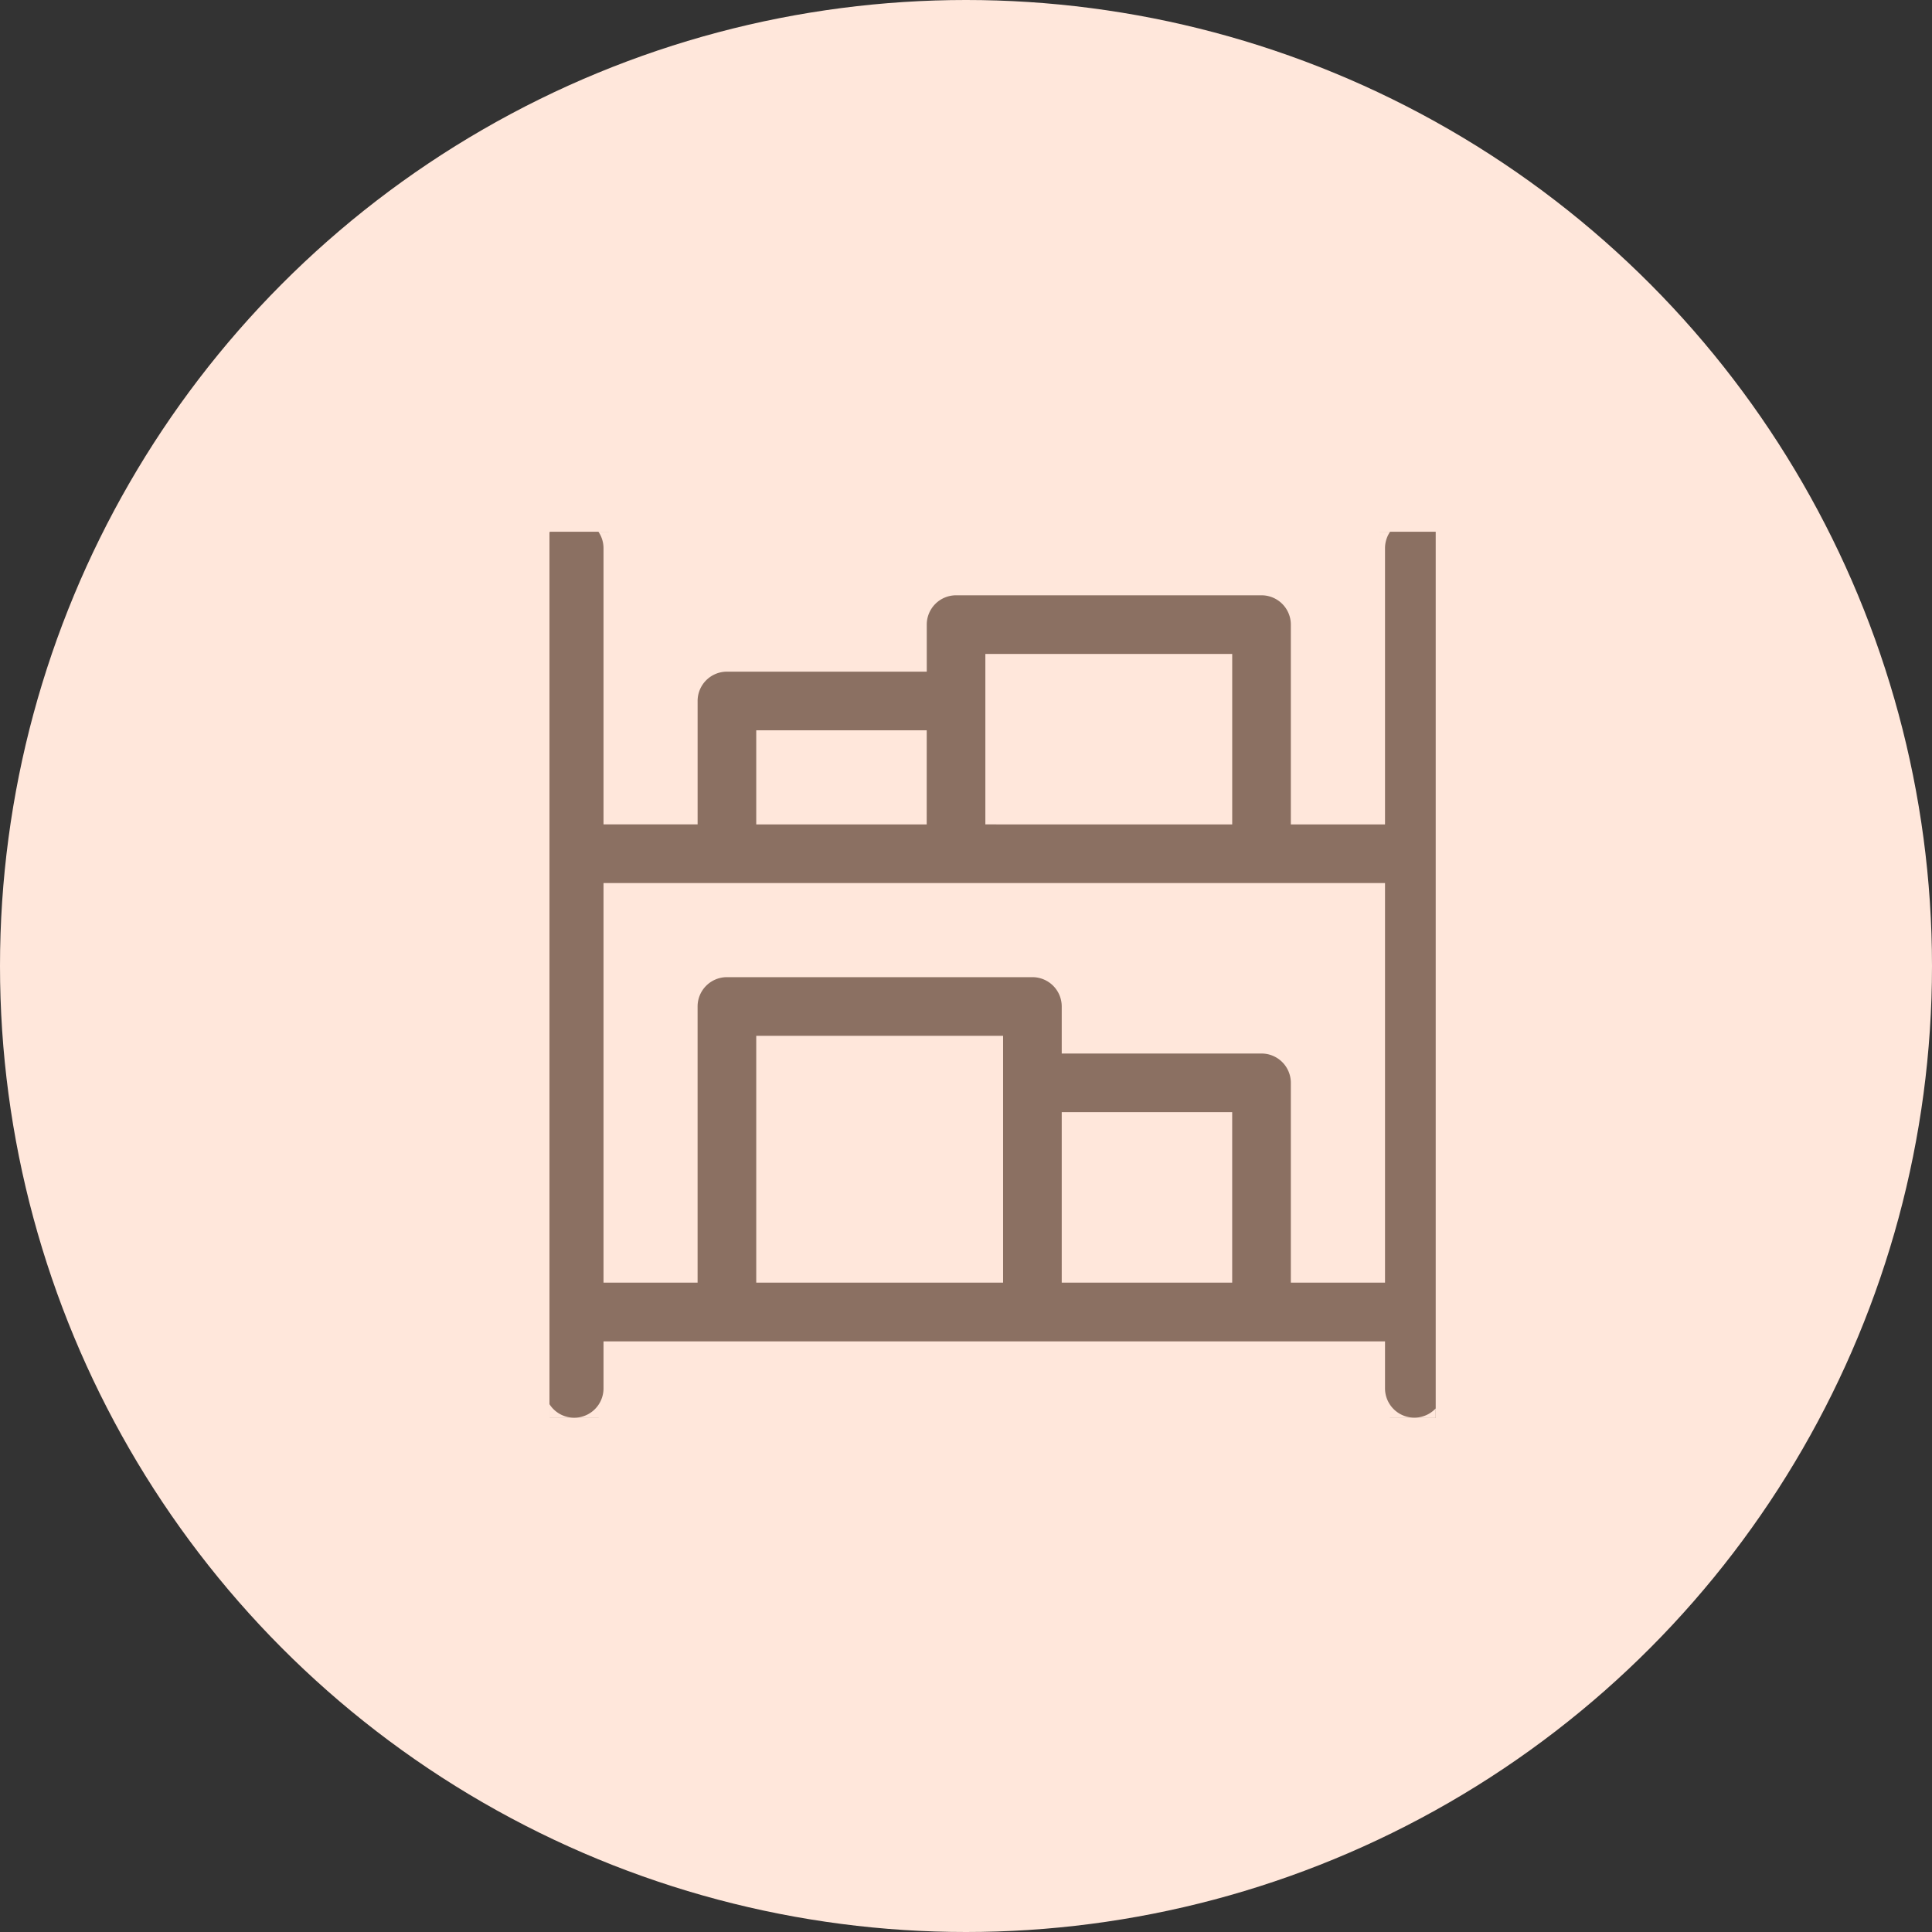
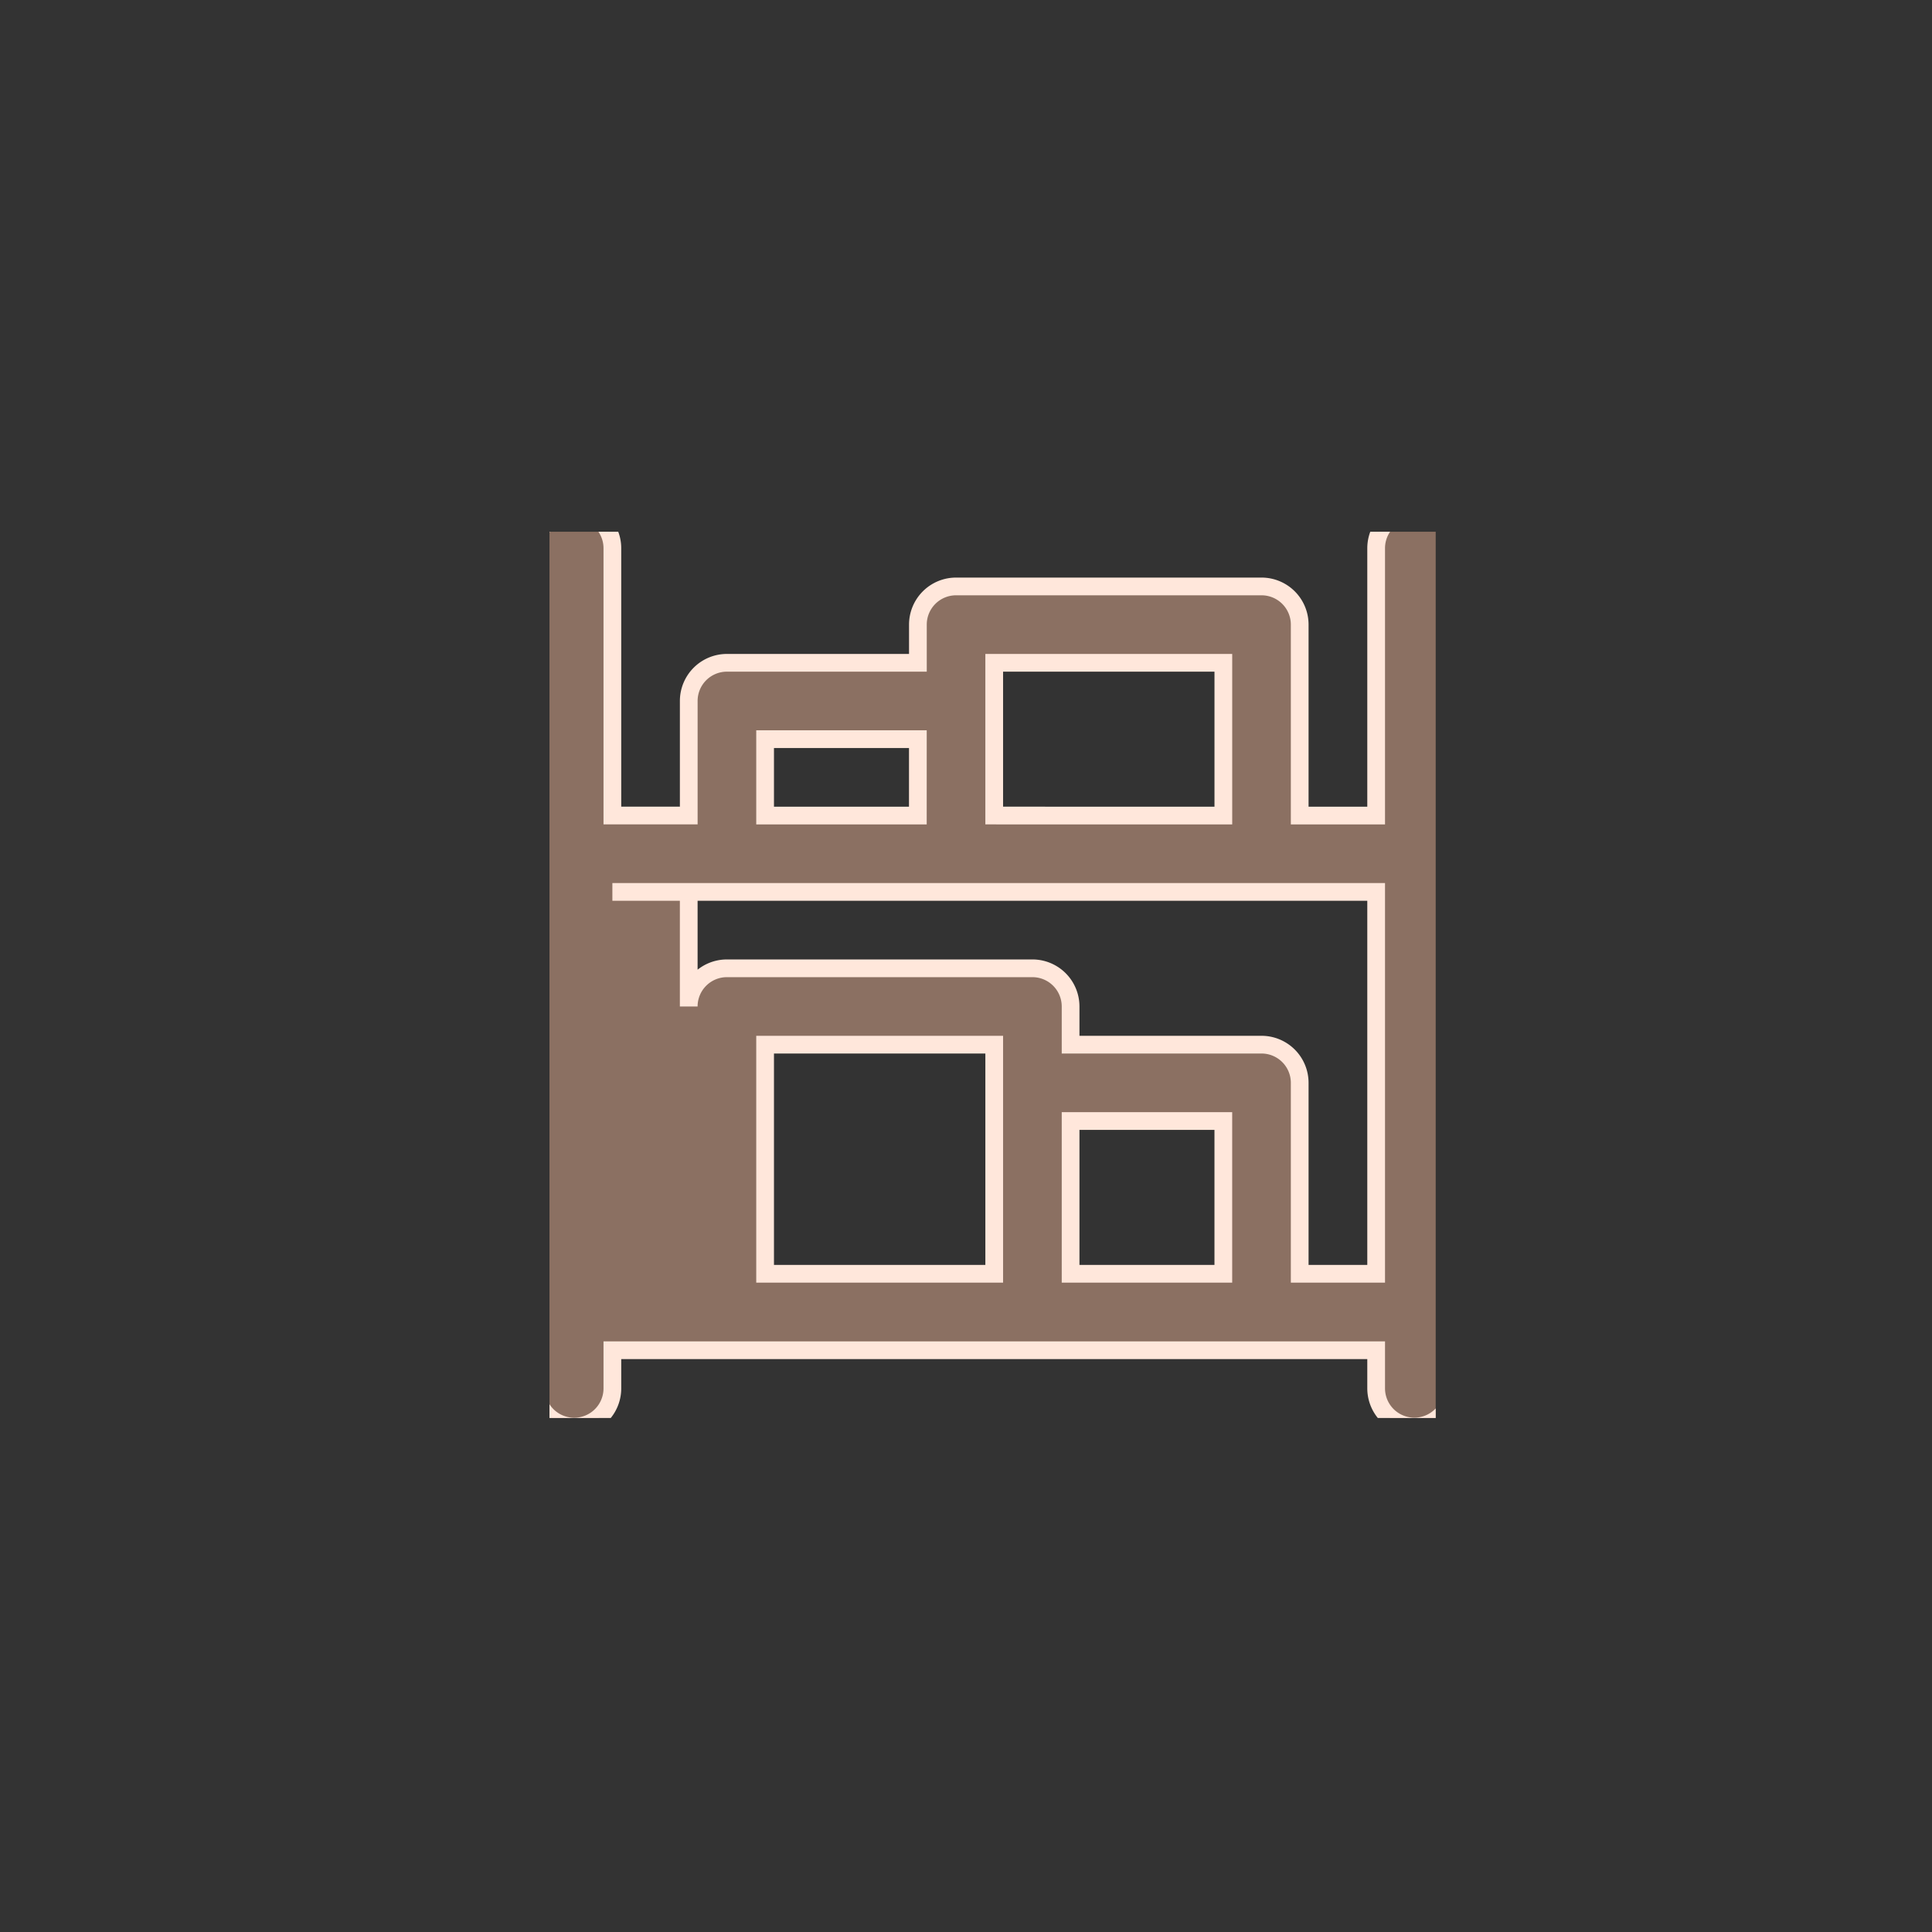
<svg xmlns="http://www.w3.org/2000/svg" id="Group_6494" data-name="Group 6494" width="109" height="109" viewBox="0 0 109 109">
  <rect x="0" y="0" width="109" height="109" fill="#333333" stroke="none" />
  <defs>
    <clipPath id="clip-path">
      <rect id="Rectangle_3179" data-name="Rectangle 3179" width="50" height="50" transform="translate(0.635 1.017)" fill="#8b7062" stroke="#ffe7db" stroke-width="1" />
    </clipPath>
  </defs>
-   <circle id="Ellipse_79" data-name="Ellipse 79" cx="54.5" cy="54.5" r="54.5" fill="#ffe7db" />
  <g id="inventory-svgrepo-com" transform="translate(30.365 28.983)" clip-path="url(#clip-path)">
-     <path id="Path_16496" data-name="Path 16496" d="M4.309,2.154A2.154,2.154,0,0,0,0,2.154v47.4a2.154,2.154,0,0,0,4.309,0V47.4H47.4V49.55a2.154,2.154,0,0,0,4.309,0V2.154a2.154,2.154,0,0,0-4.309,0V17.235H43.087V6.463a2.154,2.154,0,0,0-2.154-2.154H23.7a2.154,2.154,0,0,0-2.154,2.154V8.617H10.772a2.154,2.154,0,0,0-2.154,2.154v6.463H4.309ZM21.544,12.926H12.926v4.309h8.617ZM4.309,21.544V43.087H8.617V28.007a2.154,2.154,0,0,1,2.154-2.154H28.007a2.154,2.154,0,0,1,2.154,2.154v2.154H40.933a2.154,2.154,0,0,1,2.154,2.154V43.087H47.4V21.544Zm34.47-4.309V8.617H25.852v8.617ZM25.852,43.087H12.926V30.161H25.852Zm4.309,0V34.47h8.617v8.617Z" transform="translate(-0.125 -0.206)" fill="#8b7062" stroke="#ffe7db" stroke-width="1" fill-rule="evenodd" />
+     <path id="Path_16496" data-name="Path 16496" d="M4.309,2.154A2.154,2.154,0,0,0,0,2.154v47.4a2.154,2.154,0,0,0,4.309,0V47.4H47.4V49.55a2.154,2.154,0,0,0,4.309,0V2.154a2.154,2.154,0,0,0-4.309,0V17.235H43.087V6.463a2.154,2.154,0,0,0-2.154-2.154H23.7a2.154,2.154,0,0,0-2.154,2.154V8.617H10.772a2.154,2.154,0,0,0-2.154,2.154v6.463H4.309ZM21.544,12.926H12.926v4.309h8.617ZM4.309,21.544H8.617V28.007a2.154,2.154,0,0,1,2.154-2.154H28.007a2.154,2.154,0,0,1,2.154,2.154v2.154H40.933a2.154,2.154,0,0,1,2.154,2.154V43.087H47.4V21.544Zm34.47-4.309V8.617H25.852v8.617ZM25.852,43.087H12.926V30.161H25.852Zm4.309,0V34.47h8.617v8.617Z" transform="translate(-0.125 -0.206)" fill="#8b7062" stroke="#ffe7db" stroke-width="1" fill-rule="evenodd" />
  </g>
</svg>